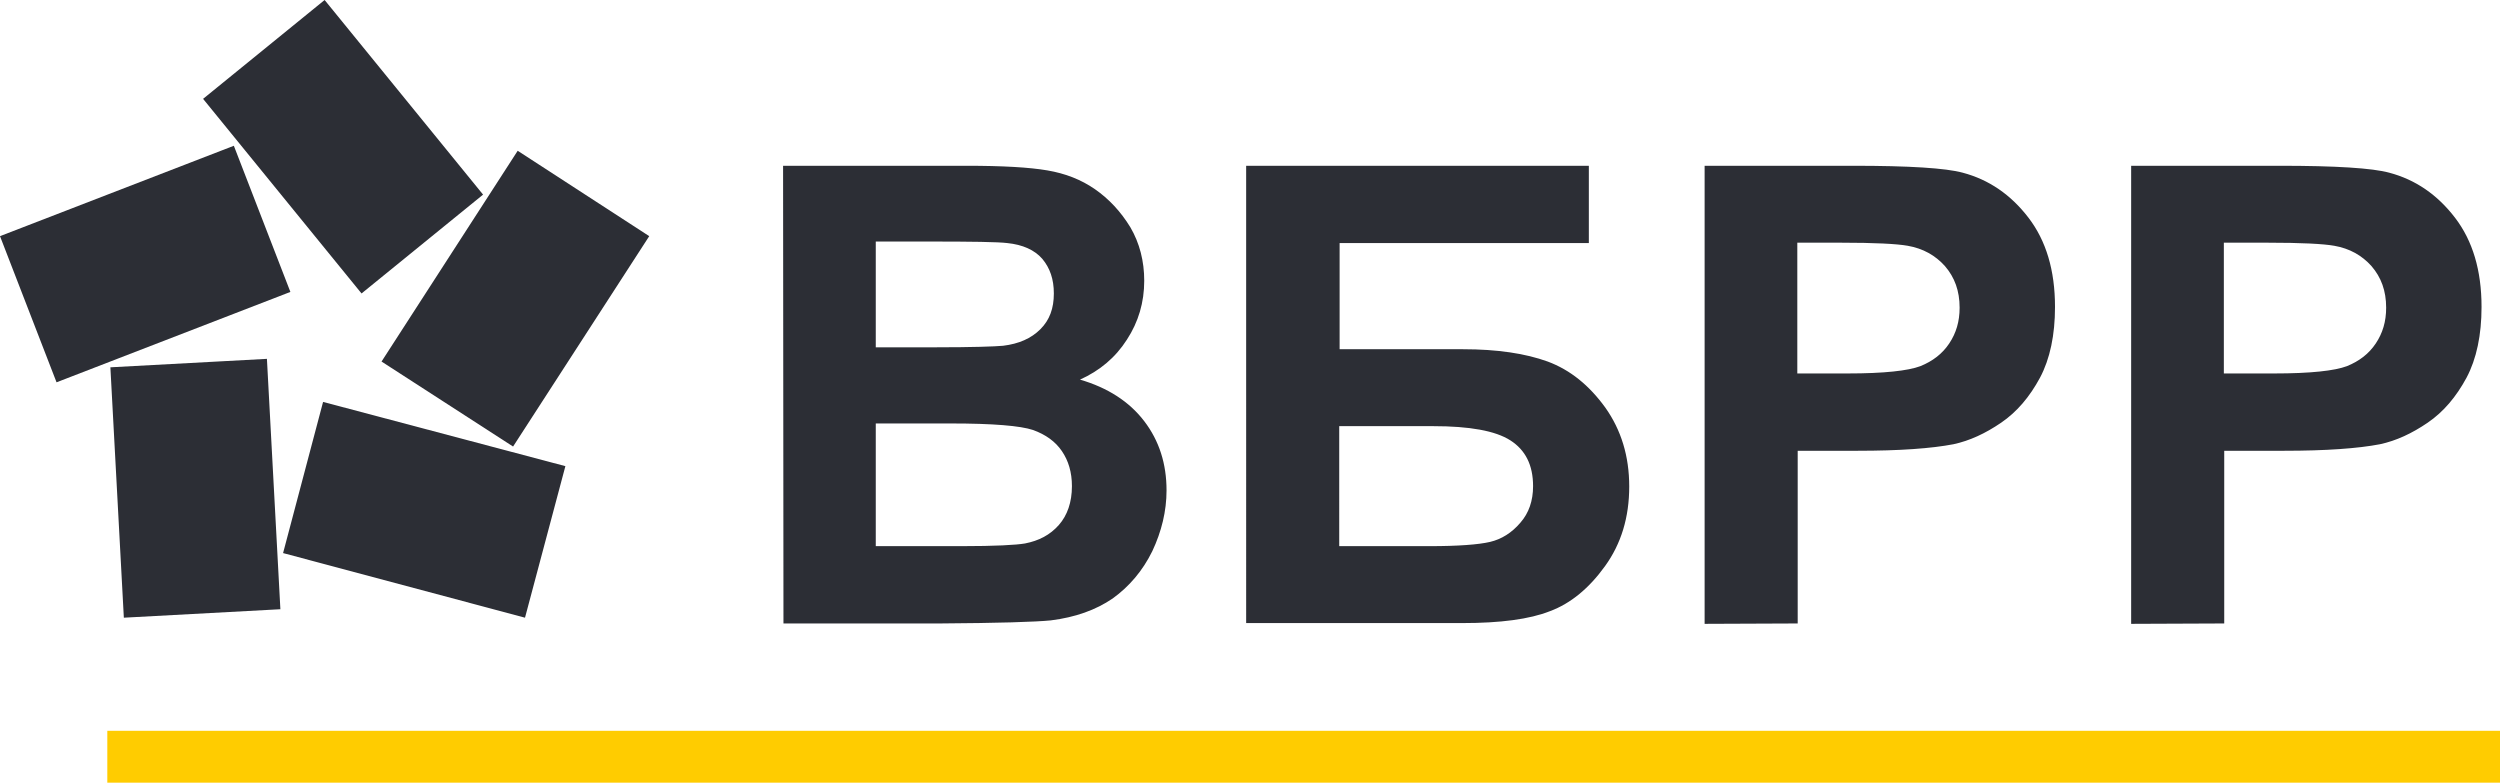
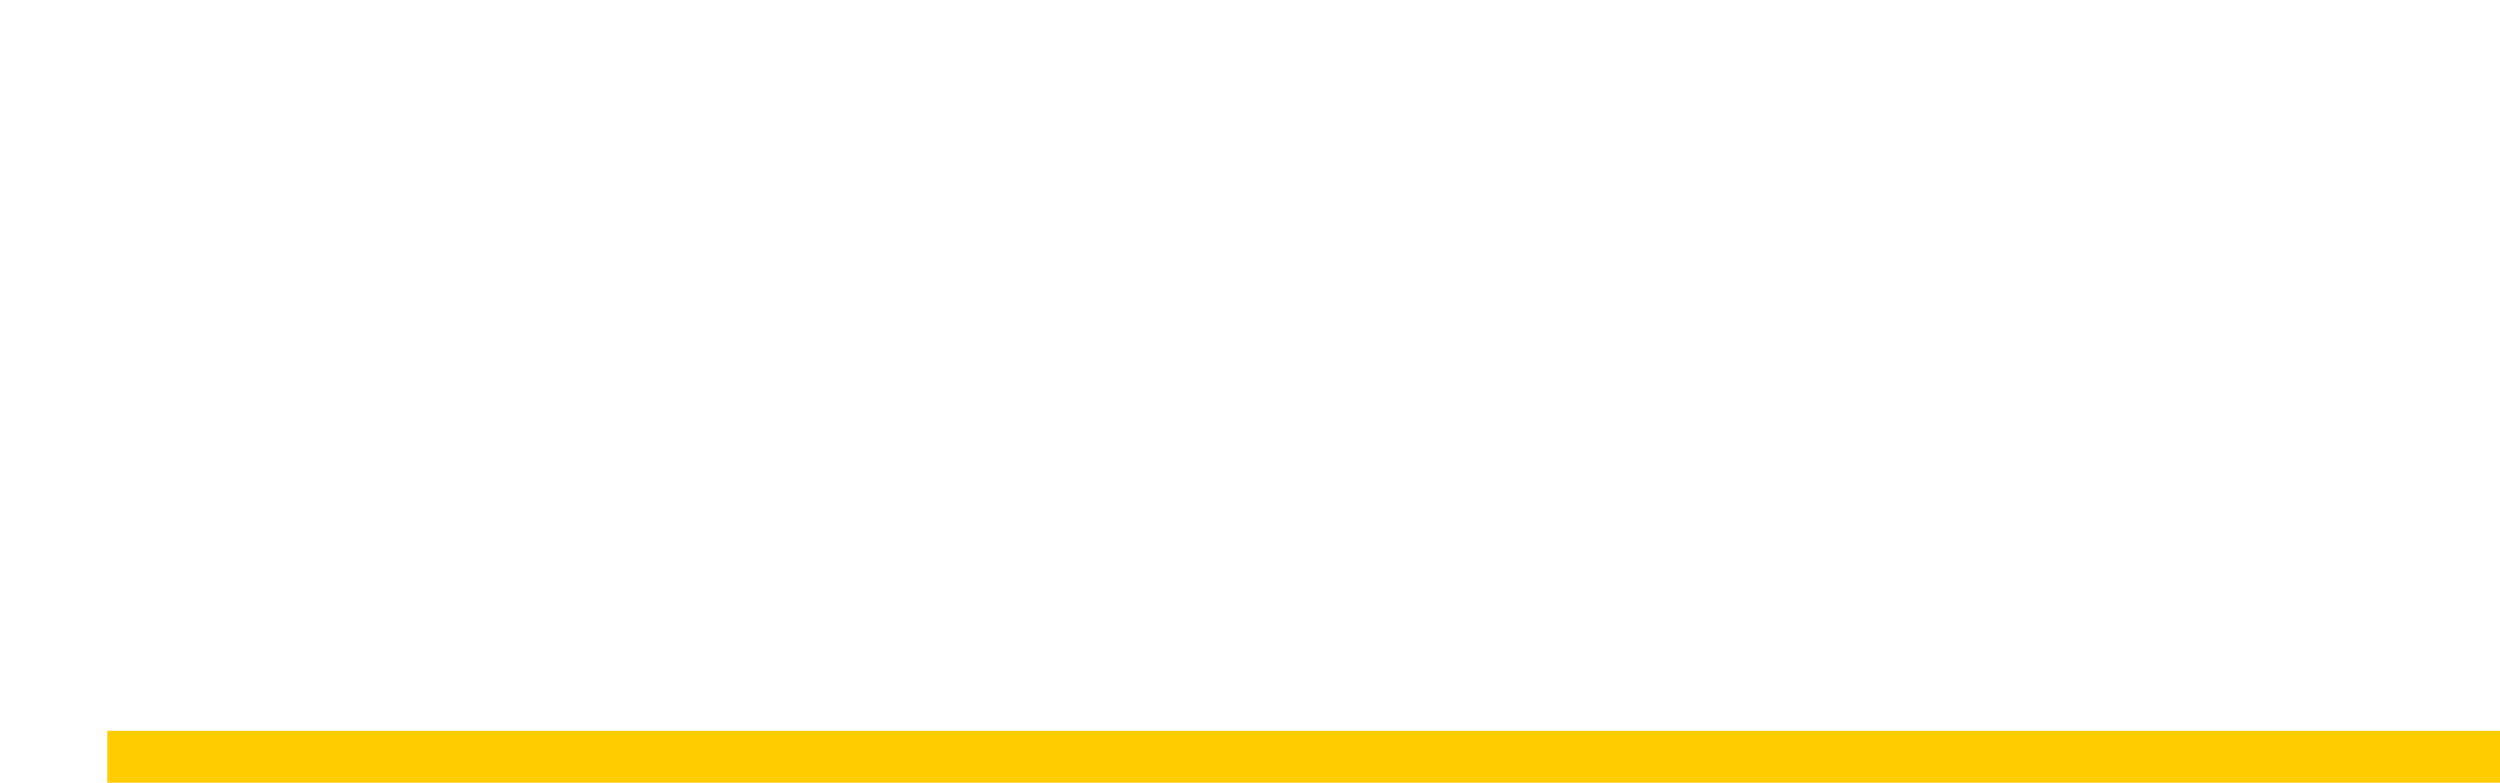
<svg xmlns="http://www.w3.org/2000/svg" version="1.1" id="Слой_1" x="0px" y="0px" viewBox="0 0 650 203.5" style="enable-background:new 0 0 650 203.5;" xml:space="preserve">
  <style type="text/css">
	.st0{fill-rule:evenodd;clip-rule:evenodd;fill:#2C2E35;}
	.st1{fill:#FFCC00;}
</style>
-   <path class="st0" d="M73.6,143.8L84,104.5l63,16.7l-10.5,39.4L73.6,143.8z M14.7,99.4L0,61.4l60.8-23.5l14.7,38L14.7,99.4z   M134.6,39.2L99.2,94l34.2,22.1l35.4-54.7L134.6,39.2z M125.6,50.6L84.4,0L52.8,25.7L94,76.3L125.6,50.6z M28.7,95.5l3.5,65.1  l40.7-2.2l-3.5-65.1L28.7,95.5z" />
-   <path class="st0" d="M203.6,43.1h47.6c9.5,0,16.4,0.4,21.1,1.2c4.7,0.8,8.8,2.4,12.4,4.9c3.6,2.5,6.7,5.8,9.2,9.9  c2.4,4.1,3.6,8.8,3.6,13.9c0,5.6-1.5,10.7-4.5,15.3c-3,4.7-7.1,8.1-12.2,10.4c7.2,2.1,12.8,5.7,16.7,10.8c3.9,5.1,5.8,11.1,5.8,18  c0,5.4-1.3,10.7-3.7,15.8c-2.5,5.1-6,9.2-10.3,12.3c-4.4,3-9.7,4.9-16.1,5.7c-4,0.4-13.7,0.7-29,0.8h-40.5L203.6,43.1L203.6,43.1z   M227.7,62.9v27.4h15.7c9.4,0,15.2-0.2,17.4-0.4c4.1-0.5,7.3-1.9,9.7-4.3c2.4-2.4,3.5-5.4,3.5-9.3c0-3.7-1-6.6-3-9  c-2-2.3-5.1-3.7-9.1-4.1c-2.4-0.3-9.2-0.4-20.5-0.4H227.7z M227.7,110.1v31.9H250c8.7,0,14.2-0.3,16.5-0.7c3.6-0.7,6.5-2.2,8.8-4.8  c2.2-2.5,3.4-5.9,3.4-10.1c0-3.6-0.9-6.6-2.6-9.1c-1.7-2.5-4.2-4.3-7.5-5.5c-3.3-1.1-10.4-1.7-21.4-1.7L227.7,110.1L227.7,110.1z   M324.2,43.1h88.9v20.1h-64.8v27.6h32.1c8.9,0,16.2,1.1,22,3.2c5.9,2.2,10.8,6.2,15,12c4.1,5.8,6.2,12.6,6.2,20.5  c0,8-2.1,14.9-6.3,20.7c-4.1,5.7-8.9,9.7-14.3,11.7c-5.3,2.1-12.9,3.1-22.8,3.1h-56.2V43.1z M348.3,142h23.4  c7.4,0,12.7-0.4,15.7-1.1c3-0.7,5.7-2.4,7.9-5c2.2-2.5,3.3-5.7,3.3-9.5c0-5.5-2-9.4-5.9-11.9c-3.9-2.5-10.6-3.7-20.1-3.7h-24.4V142z   M443.2,162.2V43.1h38.6c14.6,0,24.1,0.6,28.5,1.8c6.8,1.8,12.5,5.7,17.1,11.7c4.6,6,6.9,13.7,6.9,23.2c0,7.3-1.3,13.5-3.9,18.4  c-2.7,5-6,8.9-10.1,11.7c-4.1,2.8-8.2,4.7-12.4,5.6c-5.7,1.1-14,1.7-24.9,1.7h-15.6v44.9L443.2,162.2L443.2,162.2z M467.3,63.2v33.9  h13.1c9.5,0,15.7-0.7,18.9-1.9c3.2-1.3,5.7-3.2,7.5-5.9c1.8-2.7,2.7-5.7,2.7-9.3c0-4.4-1.3-7.9-3.8-10.8c-2.5-2.8-5.7-4.6-9.7-5.3  c-2.8-0.5-8.6-0.8-17.3-0.8H467.3z M554.1,162.2V43.1h38.6c14.6,0,24.1,0.6,28.5,1.8c6.8,1.8,12.5,5.7,17.1,11.7  c4.6,6,6.9,13.7,6.9,23.2c0,7.3-1.3,13.5-3.9,18.4c-2.7,5-6,8.9-10.1,11.7c-4.1,2.8-8.2,4.7-12.4,5.6c-5.7,1.1-14,1.7-24.9,1.7  h-15.6v44.9L554.1,162.2L554.1,162.2z M578.2,63.2v33.9h13.1c9.5,0,15.7-0.7,18.9-1.9c3.2-1.3,5.7-3.2,7.5-5.9  c1.8-2.7,2.7-5.7,2.7-9.3c0-4.4-1.3-7.9-3.8-10.8c-2.5-2.8-5.7-4.6-9.7-5.3c-2.8-0.5-8.6-0.8-17.3-0.8H578.2z" />
  <path class="st1" d="M650,190H27.9v13.6H650V190z" />
</svg>